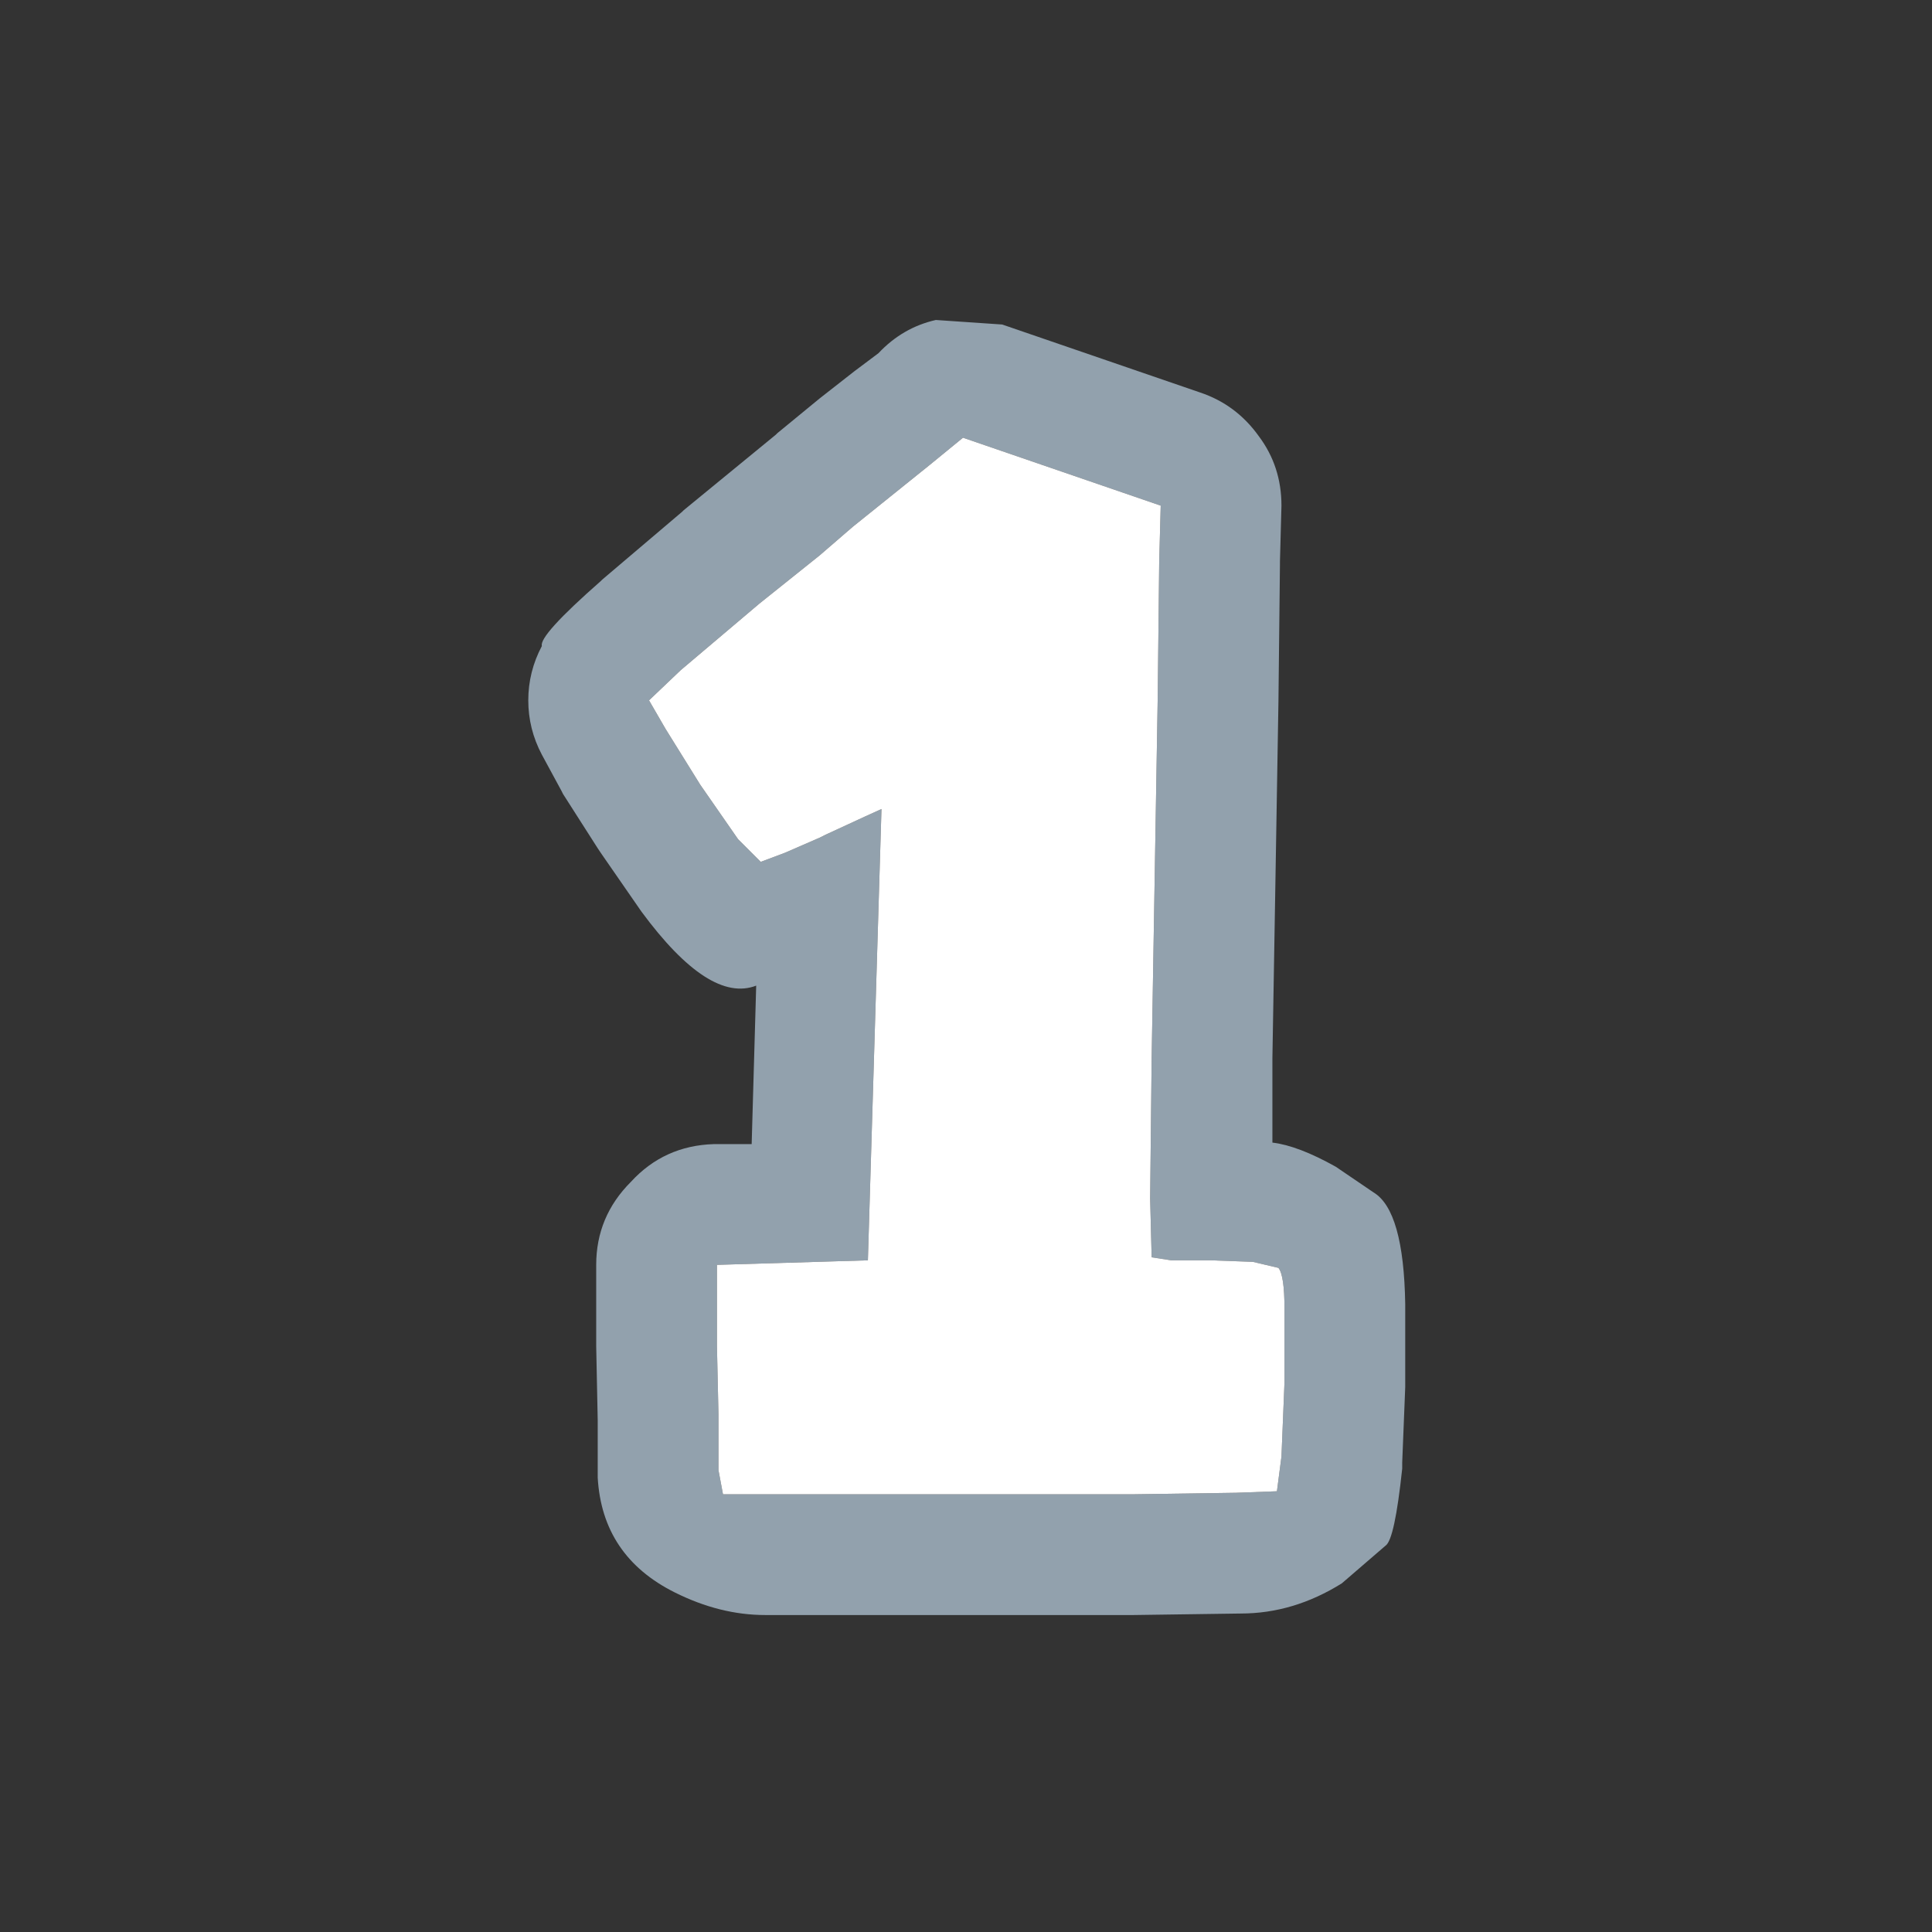
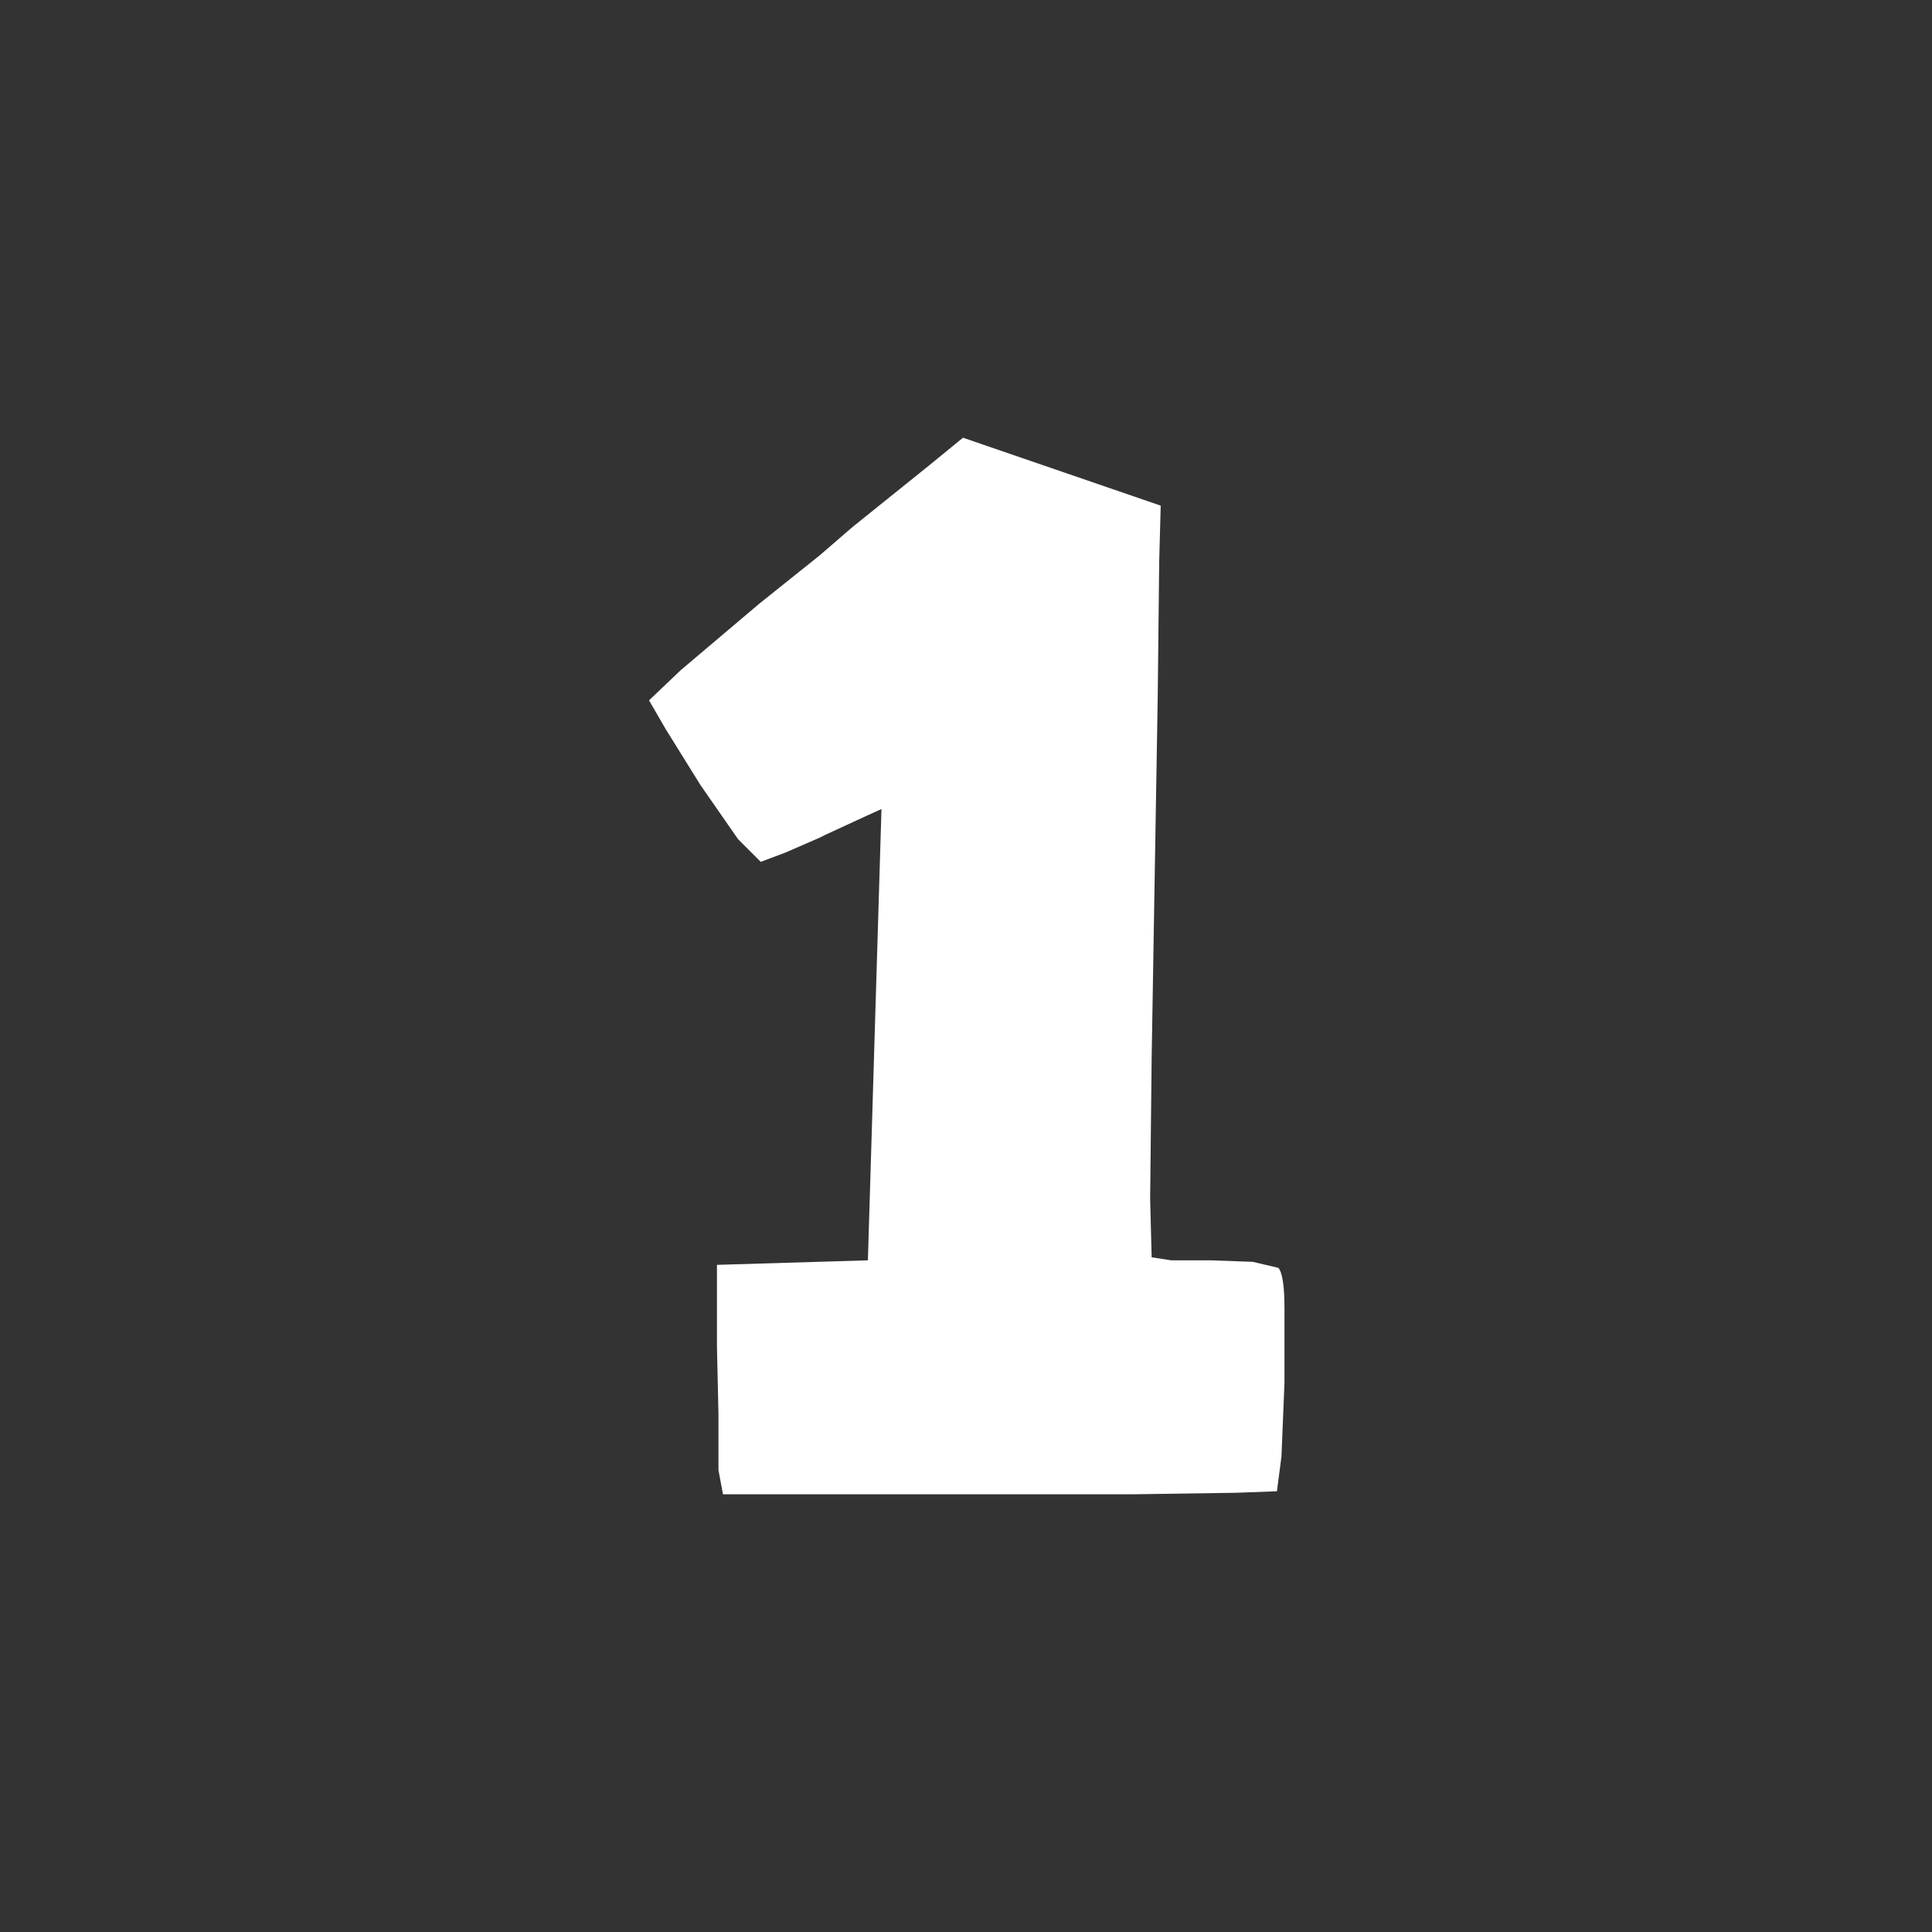
<svg xmlns="http://www.w3.org/2000/svg" width="64" height="64">
  <rect width="100%" height="100%" fill="#333333" stroke="none" />
  <defs />
  <g>
-     <path stroke="none" fill="#92A1AD" d="M28.3 12.3 L29.1 11.7 Q29.9 10.85 31 10.6 L33.2 10.75 39.75 13 Q40.95 13.4 41.7 14.45 42.45 15.45 42.45 16.75 L42.4 18.6 42.4 18.7 42.35 23.25 42.25 29.2 42.15 35.05 42.15 35.15 42.15 37.85 Q43 37.95 44.25 38.65 L45.5 39.5 Q46.5 40.1 46.55 43.2 L46.55 45.95 46.45 48.45 46.45 48.65 Q46.2 51 45.9 51.2 L44.45 52.45 Q42.85 53.45 41.1 53.45 L37.55 53.5 33.2 53.5 28.8 53.5 25.35 53.5 Q23.85 53.5 22.35 52.75 19.95 51.55 19.8 48.95 L19.8 48.7 19.8 47.05 19.75 44.6 19.75 44.2 19.75 42.7 19.75 41.9 Q19.75 40.3 20.9 39.15 22 37.95 23.65 37.9 L24.9 37.9 25.05 32.65 Q23.5 33.25 21.25 30.2 L19.9 28.25 19.8 28.1 18.65 26.3 18.6 26.2 17.95 25 Q17.5 24.15 17.5 23.2 17.5 22.25 17.95 21.4 17.85 21.05 19.9 19.25 L19.95 19.2 22.6 16.95 22.65 16.9 25.7 14.4 25.75 14.35 27.15 13.2 28.3 12.3 M23.95 49.5 L25.35 49.5 28.8 49.5 33.2 49.5 37.55 49.5 40.95 49.45 42.3 49.4 42.45 48.25 42.55 45.8 42.55 43.35 Q42.55 42.25 42.35 42 L41.5 41.8 40.1 41.75 38.8 41.75 38.15 41.65 38.1 39.7 38.15 35.05 38.25 29.1 38.35 23.15 38.4 18.6 38.45 16.75 31.9 14.5 30.8 15.4 28.25 17.45 27.15 18.4 25.15 20 22.55 22.2 21.5 23.2 22.05 24.15 23.2 26 24.45 27.8 25.2 28.55 26 28.25 27.15 27.75 27.35 27.65 28.65 27.05 29.2 26.8 28.75 41.75 23.75 41.9 23.75 42.7 23.75 44.2 23.75 44.6 23.8 46.85 23.8 48.7 23.95 49.5" />
    <path stroke="none" fill="#FFFFFF" d="M23.95 49.5 L23.8 48.7 23.8 46.85 23.75 44.6 23.75 44.2 23.75 42.7 23.75 41.9 28.75 41.75 29.2 26.8 28.65 27.05 27.35 27.65 27.15 27.75 26 28.25 25.2 28.55 24.45 27.8 23.2 26 22.05 24.15 21.5 23.2 22.55 22.2 25.15 20 27.15 18.4 28.25 17.45 30.8 15.4 31.9 14.5 38.45 16.75 38.4 18.6 38.35 23.15 38.25 29.1 38.15 35.05 38.1 39.7 38.15 41.65 38.8 41.75 40.1 41.75 41.5 41.8 42.35 42 Q42.55 42.25 42.55 43.35 L42.55 45.8 42.45 48.25 42.3 49.4 40.95 49.45 37.55 49.5 33.2 49.5 28.8 49.5 25.35 49.5 23.95 49.5" />
  </g>
</svg>